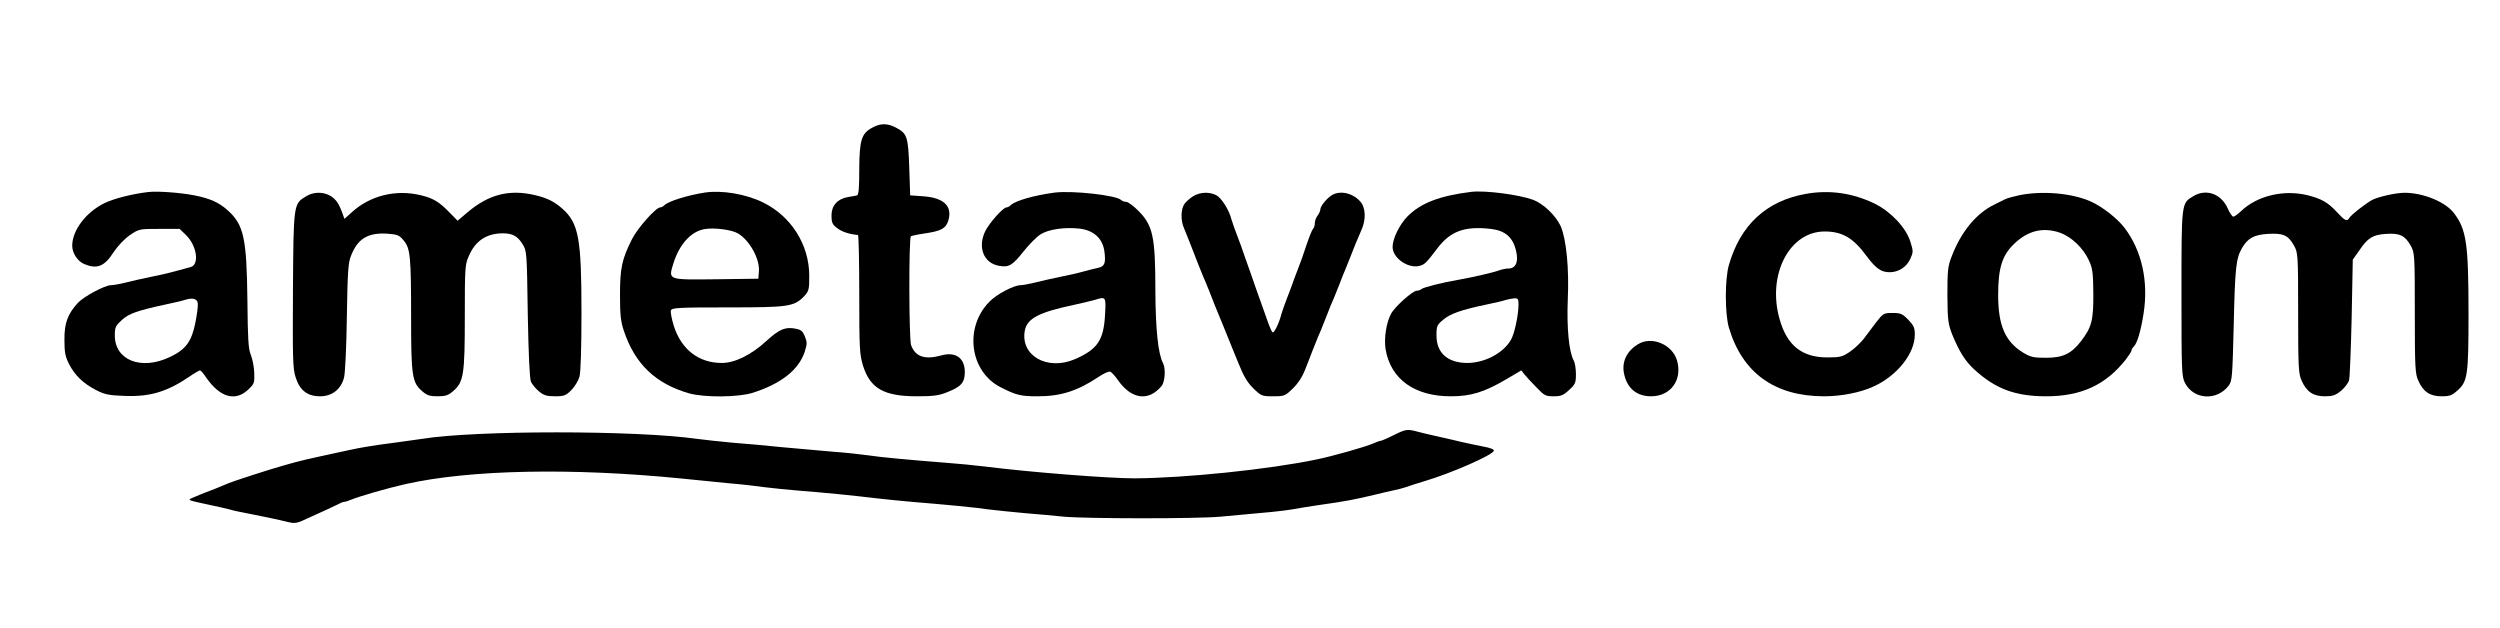
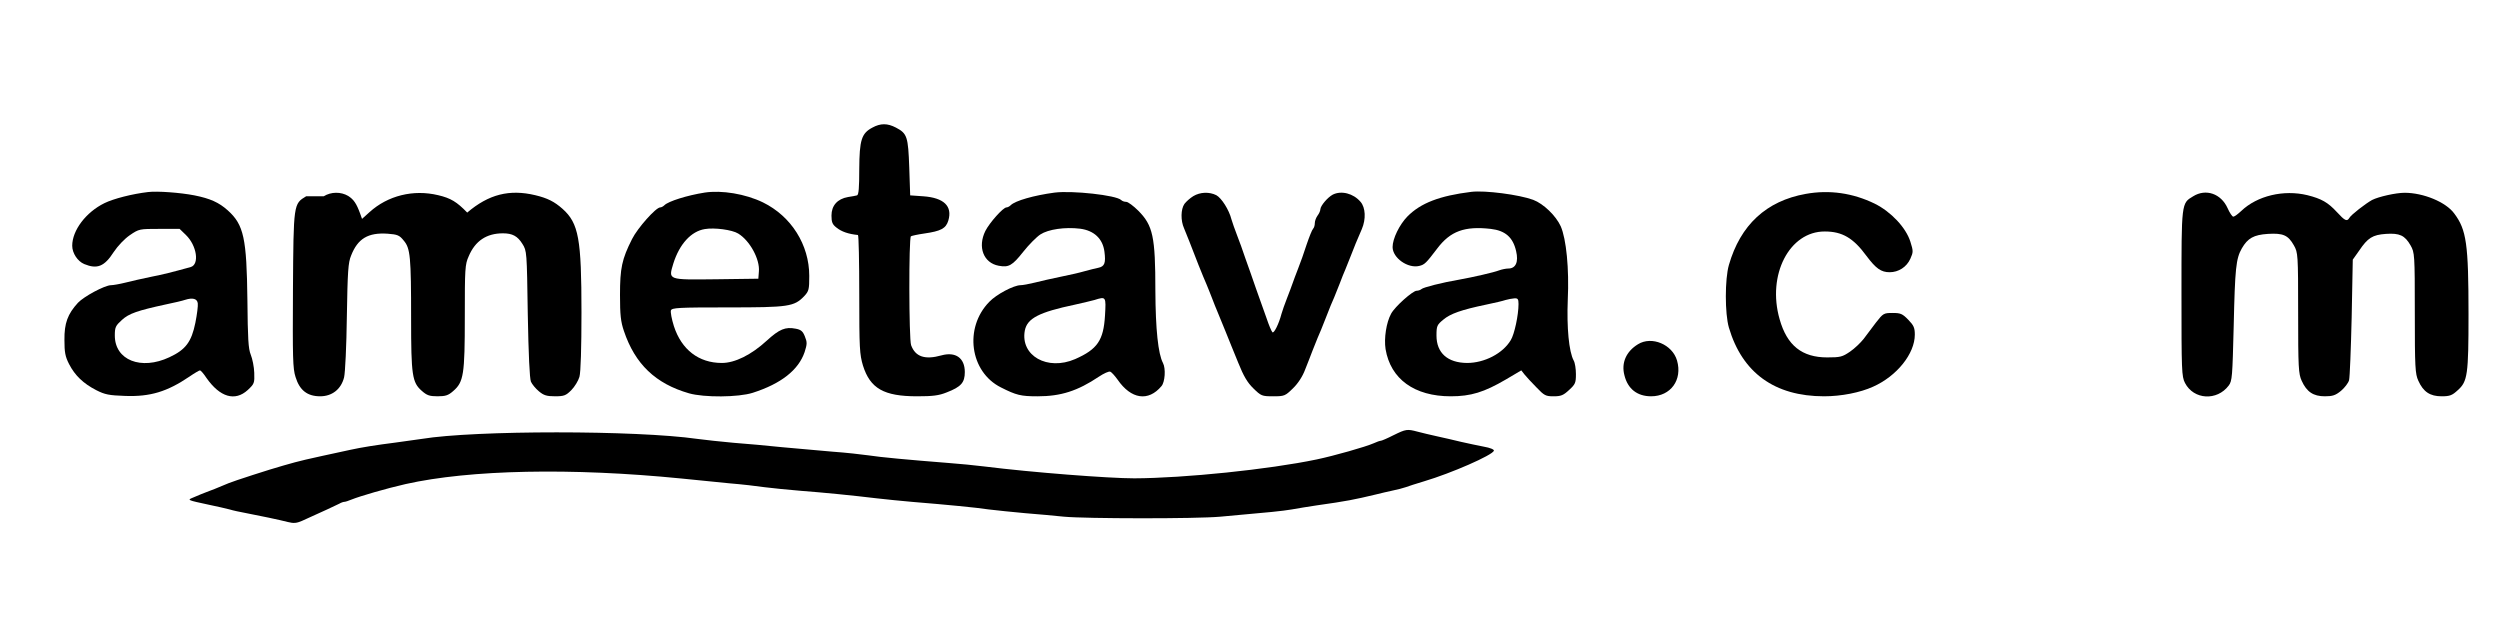
<svg xmlns="http://www.w3.org/2000/svg" version="1.0" width="1350pt" height="339pt" viewBox="0 0 1350 339" preserveAspectRatio="xMidYMid meet">
  <g transform="translate(0,339) scale(0.1,-0.1)" fill="#000000" stroke="none">
    <path d="M4711 2701 c-59 -31 -70 -67 -71 -224 0 -101 -3 -139 -12 -142 -7 -2 -29 -6 -49 -9 -57 -10 -89 -46 -89 -100 0 -36 5 -48 27 -65 27 -22 65 -35 116 -40 4 -1 7 -145 7 -320 0 -293 2 -324 20 -385 39 -124 113 -166 292 -166 85 0 118 4 160 21 78 30 98 53 98 110 0 76 -50 111 -126 90 -89 -25 -141 -8 -164 55 -12 32 -13 581 -1 588 5 3 37 10 72 15 90 13 117 27 130 70 23 78 -24 123 -135 131 l-71 5 -5 150 c-6 167 -11 184 -72 216 -46 24 -83 24 -127 0z" />
    <path d="M800 2353 c-86 -10 -187 -36 -236 -60 -100 -49 -174 -147 -174 -230 0 -40 29 -84 65 -99 70 -29 109 -13 159 65 22 33 58 71 87 91 50 34 52 34 160 34 l109 0 34 -33 c59 -57 74 -159 26 -173 -105 -29 -145 -39 -215 -53 -44 -9 -106 -23 -137 -31 -32 -8 -67 -14 -78 -14 -34 0 -147 -61 -179 -95 -56 -61 -74 -111 -73 -201 0 -66 4 -89 25 -130 32 -62 77 -105 147 -141 47 -24 69 -28 156 -31 136 -5 227 23 348 105 26 18 52 33 56 33 4 0 20 -18 35 -41 73 -104 154 -128 223 -65 35 33 37 37 35 93 -1 32 -10 76 -19 98 -13 32 -16 85 -18 295 -4 333 -19 406 -106 484 -48 43 -95 64 -180 81 -77 15 -201 24 -250 18z m268 -601 c2 -13 -4 -60 -13 -105 -21 -103 -52 -145 -140 -186 -153 -72 -295 -16 -295 117 0 45 4 53 38 84 38 35 85 51 237 84 44 9 91 20 105 25 41 13 65 6 68 -19z" />
    <path d="M3805 2350 c-95 -15 -196 -47 -217 -68 -7 -7 -17 -12 -23 -12 -23 0 -122 -111 -152 -171 -55 -109 -65 -157 -65 -302 0 -108 4 -144 21 -194 60 -179 171 -285 352 -337 81 -23 266 -22 344 3 153 49 247 123 280 220 14 44 14 53 1 85 -11 28 -22 36 -49 41 -56 11 -88 -2 -157 -65 -84 -77 -172 -120 -242 -120 -125 0 -218 72 -259 199 -12 38 -19 76 -16 85 6 14 39 16 306 16 331 0 359 4 414 61 25 27 27 36 27 109 0 168 -97 322 -250 397 -95 46 -222 67 -315 53z m181 -221 c63 -38 118 -139 112 -205 l-3 -39 -226 -3 c-266 -3 -260 -5 -233 85 33 105 96 174 170 186 52 9 148 -4 180 -24z" />
    <path d="M5695 2350 c-112 -15 -213 -44 -237 -68 -7 -7 -17 -12 -23 -12 -18 0 -91 -82 -114 -127 -43 -87 -10 -173 72 -188 54 -10 73 0 133 76 30 38 72 80 92 93 43 28 133 41 215 31 75 -10 122 -54 131 -124 8 -61 1 -80 -33 -87 -14 -3 -48 -11 -76 -19 -27 -8 -86 -21 -130 -30 -44 -9 -106 -23 -137 -31 -32 -8 -66 -14 -77 -14 -36 0 -130 -49 -169 -90 -137 -140 -105 -378 63 -462 83 -42 107 -48 198 -48 126 0 216 29 331 106 27 18 54 30 61 27 7 -2 25 -22 40 -43 73 -106 166 -120 237 -35 19 22 24 95 8 125 -26 49 -40 181 -41 390 0 293 -13 352 -92 432 -26 26 -56 48 -65 48 -10 0 -22 4 -28 10 -26 26 -264 52 -359 40z m272 -664 c-8 -134 -41 -182 -161 -235 -150 -65 -297 18 -272 154 13 66 76 99 271 140 44 10 91 21 105 25 63 20 63 19 57 -84z" />
    <path d="M7945 2354 c-170 -21 -273 -60 -345 -133 -43 -44 -80 -120 -80 -165 0 -59 83 -117 144 -102 29 7 37 15 97 94 71 94 148 122 289 106 78 -9 120 -45 137 -120 14 -59 -2 -94 -42 -94 -13 0 -36 -5 -50 -10 -28 -11 -142 -37 -215 -50 -94 -16 -195 -42 -204 -51 -6 -5 -17 -9 -26 -9 -21 0 -117 -85 -138 -124 -26 -47 -39 -133 -30 -191 27 -162 156 -255 352 -255 109 0 180 22 298 91 l83 49 18 -23 c10 -12 38 -43 64 -69 42 -44 50 -48 92 -48 40 0 53 5 84 34 34 31 37 39 37 86 0 28 -5 61 -12 73 -26 48 -38 179 -32 328 8 168 -8 328 -38 397 -26 57 -93 122 -149 143 -76 28 -260 52 -334 43z m255 -606 c0 -59 -22 -163 -42 -195 -43 -72 -142 -123 -236 -123 -105 1 -165 54 -165 148 0 52 3 58 37 86 38 32 97 53 231 81 44 9 91 20 105 25 14 4 35 8 48 9 18 1 22 -4 22 -31z" />
    <path d="M9751 2343 c-213 -38 -353 -168 -415 -384 -22 -76 -22 -263 0 -338 72 -244 247 -371 514 -371 93 0 195 20 265 52 128 57 225 178 225 281 0 37 -6 50 -35 80 -32 33 -42 37 -85 37 -48 0 -51 -2 -90 -52 -22 -29 -52 -69 -67 -89 -16 -20 -48 -51 -73 -68 -41 -28 -52 -31 -123 -31 -136 0 -217 64 -257 206 -69 240 53 475 244 474 94 0 154 -35 225 -132 51 -68 79 -88 125 -88 48 0 92 28 112 73 16 36 16 41 0 92 -24 76 -104 161 -192 205 -119 58 -245 76 -373 53z" />
-     <path d="M1653 2330 c-68 -41 -68 -39 -71 -504 -2 -369 -1 -426 14 -472 22 -72 64 -104 133 -104 64 0 113 38 129 102 6 24 13 170 15 328 4 244 7 292 23 330 36 92 92 125 197 118 53 -4 64 -8 87 -37 36 -42 40 -87 40 -423 0 -305 6 -343 57 -388 28 -25 42 -30 86 -30 43 0 58 5 84 28 57 49 63 89 63 402 0 259 1 282 21 326 35 83 96 124 185 124 51 0 79 -15 105 -57 24 -38 24 -42 29 -378 4 -220 10 -349 17 -366 6 -14 26 -38 43 -52 26 -22 42 -27 87 -27 49 0 59 4 88 33 18 18 38 51 44 72 7 25 11 155 11 348 0 398 -15 481 -102 559 -44 39 -81 58 -148 74 -139 33 -251 5 -367 -94 l-52 -44 -43 44 c-56 58 -89 78 -157 94 -134 32 -272 -2 -371 -92 l-40 -36 -10 28 c-20 55 -35 77 -65 96 -39 23 -92 23 -132 -2z" />
+     <path d="M1653 2330 c-68 -41 -68 -39 -71 -504 -2 -369 -1 -426 14 -472 22 -72 64 -104 133 -104 64 0 113 38 129 102 6 24 13 170 15 328 4 244 7 292 23 330 36 92 92 125 197 118 53 -4 64 -8 87 -37 36 -42 40 -87 40 -423 0 -305 6 -343 57 -388 28 -25 42 -30 86 -30 43 0 58 5 84 28 57 49 63 89 63 402 0 259 1 282 21 326 35 83 96 124 185 124 51 0 79 -15 105 -57 24 -38 24 -42 29 -378 4 -220 10 -349 17 -366 6 -14 26 -38 43 -52 26 -22 42 -27 87 -27 49 0 59 4 88 33 18 18 38 51 44 72 7 25 11 155 11 348 0 398 -15 481 -102 559 -44 39 -81 58 -148 74 -139 33 -251 5 -367 -94 c-56 58 -89 78 -157 94 -134 32 -272 -2 -371 -92 l-40 -36 -10 28 c-20 55 -35 77 -65 96 -39 23 -92 23 -132 -2z" />
    <path d="M6444 2331 c-18 -11 -39 -30 -48 -42 -20 -29 -21 -90 -2 -132 7 -18 20 -50 29 -72 23 -62 77 -197 92 -230 7 -16 20 -50 30 -75 9 -25 23 -58 30 -75 7 -16 26 -64 43 -105 17 -41 47 -118 69 -170 28 -70 49 -106 81 -137 42 -41 46 -43 107 -43 61 0 65 2 107 43 27 26 52 64 66 102 13 33 31 78 39 100 9 22 21 54 28 70 8 17 28 66 45 110 17 44 37 94 45 110 7 17 20 50 30 75 9 25 23 59 30 75 7 17 20 50 30 75 18 47 31 79 59 143 23 54 20 116 -7 147 -39 46 -104 62 -150 39 -28 -15 -66 -60 -67 -79 0 -8 -7 -24 -15 -34 -8 -11 -15 -29 -15 -41 0 -12 -4 -25 -9 -30 -6 -6 -21 -44 -35 -85 -13 -41 -34 -100 -46 -130 -12 -30 -25 -66 -30 -80 -5 -14 -18 -50 -30 -80 -12 -30 -25 -68 -30 -85 -14 -54 -41 -108 -49 -99 -5 5 -19 38 -31 74 -13 36 -38 108 -57 160 -18 52 -44 127 -58 165 -13 39 -33 95 -45 125 -12 30 -25 69 -30 85 -13 52 -54 116 -82 131 -38 19 -87 17 -124 -5z" />
-     <path d="M10905 2336 c-33 -7 -69 -17 -80 -23 -11 -6 -37 -19 -58 -29 -96 -47 -178 -147 -228 -279 -21 -53 -23 -76 -23 -210 1 -137 4 -155 27 -214 38 -91 69 -141 118 -186 114 -105 222 -145 388 -145 189 0 321 61 429 197 17 22 32 45 32 50 0 5 5 14 12 21 19 19 38 82 53 177 28 175 -9 341 -102 464 -39 51 -120 115 -183 143 -100 45 -260 59 -385 34z m220 -203 c61 -22 125 -83 155 -149 20 -43 23 -66 24 -180 1 -143 -9 -182 -67 -257 -52 -67 -97 -89 -188 -89 -69 0 -83 3 -126 29 -95 59 -133 146 -133 310 0 144 21 213 85 275 75 73 157 93 250 61z" />
    <path d="M11843 2330 c-64 -38 -63 -33 -63 -525 0 -419 1 -448 19 -483 47 -91 173 -98 236 -14 19 25 20 48 27 322 7 310 12 363 44 419 32 55 64 73 141 78 82 5 109 -7 140 -62 22 -39 23 -47 23 -365 0 -295 2 -329 19 -366 27 -60 63 -84 125 -84 42 0 58 5 88 30 19 16 39 42 43 57 4 16 10 168 14 339 l6 312 34 48 c47 70 73 86 145 91 74 5 102 -8 133 -62 22 -39 23 -47 23 -365 0 -295 2 -329 19 -366 27 -60 63 -84 126 -84 44 0 57 5 87 33 53 47 58 84 58 410 0 380 -11 456 -77 544 -45 62 -167 112 -268 112 -47 0 -141 -21 -176 -39 -36 -20 -113 -80 -122 -96 -13 -22 -24 -17 -68 31 -48 52 -83 72 -159 91 -128 31 -271 -3 -357 -85 -18 -17 -37 -31 -43 -31 -6 0 -20 21 -31 46 -35 78 -117 107 -186 64z" />
    <path d="M8845 1531 c-64 -39 -91 -101 -73 -168 18 -73 69 -113 144 -113 106 0 170 89 140 193 -25 87 -137 134 -211 88z" />
    <path d="M7525 1040 c-33 -17 -64 -30 -68 -30 -5 0 -23 -6 -40 -14 -43 -19 -212 -67 -307 -87 -258 -54 -715 -101 -985 -102 -138 0 -553 32 -809 64 -49 6 -137 15 -195 19 -215 17 -368 31 -431 41 -36 5 -123 15 -195 20 -71 6 -193 17 -270 24 -77 8 -196 19 -265 24 -69 6 -156 16 -195 21 -329 47 -1200 47 -1487 0 -35 -5 -99 -14 -143 -20 -103 -13 -184 -26 -243 -39 -263 -57 -260 -56 -362 -85 -72 -20 -269 -84 -295 -95 -11 -5 -45 -19 -75 -31 -30 -11 -64 -25 -75 -29 -11 -5 -31 -13 -45 -19 -30 -12 -27 -13 85 -37 44 -9 96 -21 115 -26 19 -6 58 -14 85 -19 73 -14 184 -37 230 -49 31 -8 47 -6 75 6 111 50 187 85 202 93 10 6 22 10 27 10 5 0 22 5 38 12 50 20 188 60 293 84 348 78 896 89 1490 30 80 -8 197 -20 260 -26 63 -5 149 -15 190 -21 41 -5 127 -14 190 -19 130 -10 282 -25 415 -41 50 -6 135 -14 190 -19 194 -16 341 -30 415 -41 41 -5 129 -14 195 -20 66 -5 161 -14 210 -19 118 -11 711 -12 845 0 282 25 329 30 385 39 33 6 94 16 135 22 163 23 203 31 320 59 25 6 65 16 90 21 25 5 56 13 70 18 14 5 59 20 100 32 148 44 369 141 377 165 2 7 -20 16 -54 22 -32 6 -87 18 -123 26 -36 9 -94 22 -130 30 -36 8 -83 19 -105 25 -56 15 -63 14 -130 -19z" />
  </g>
</svg>